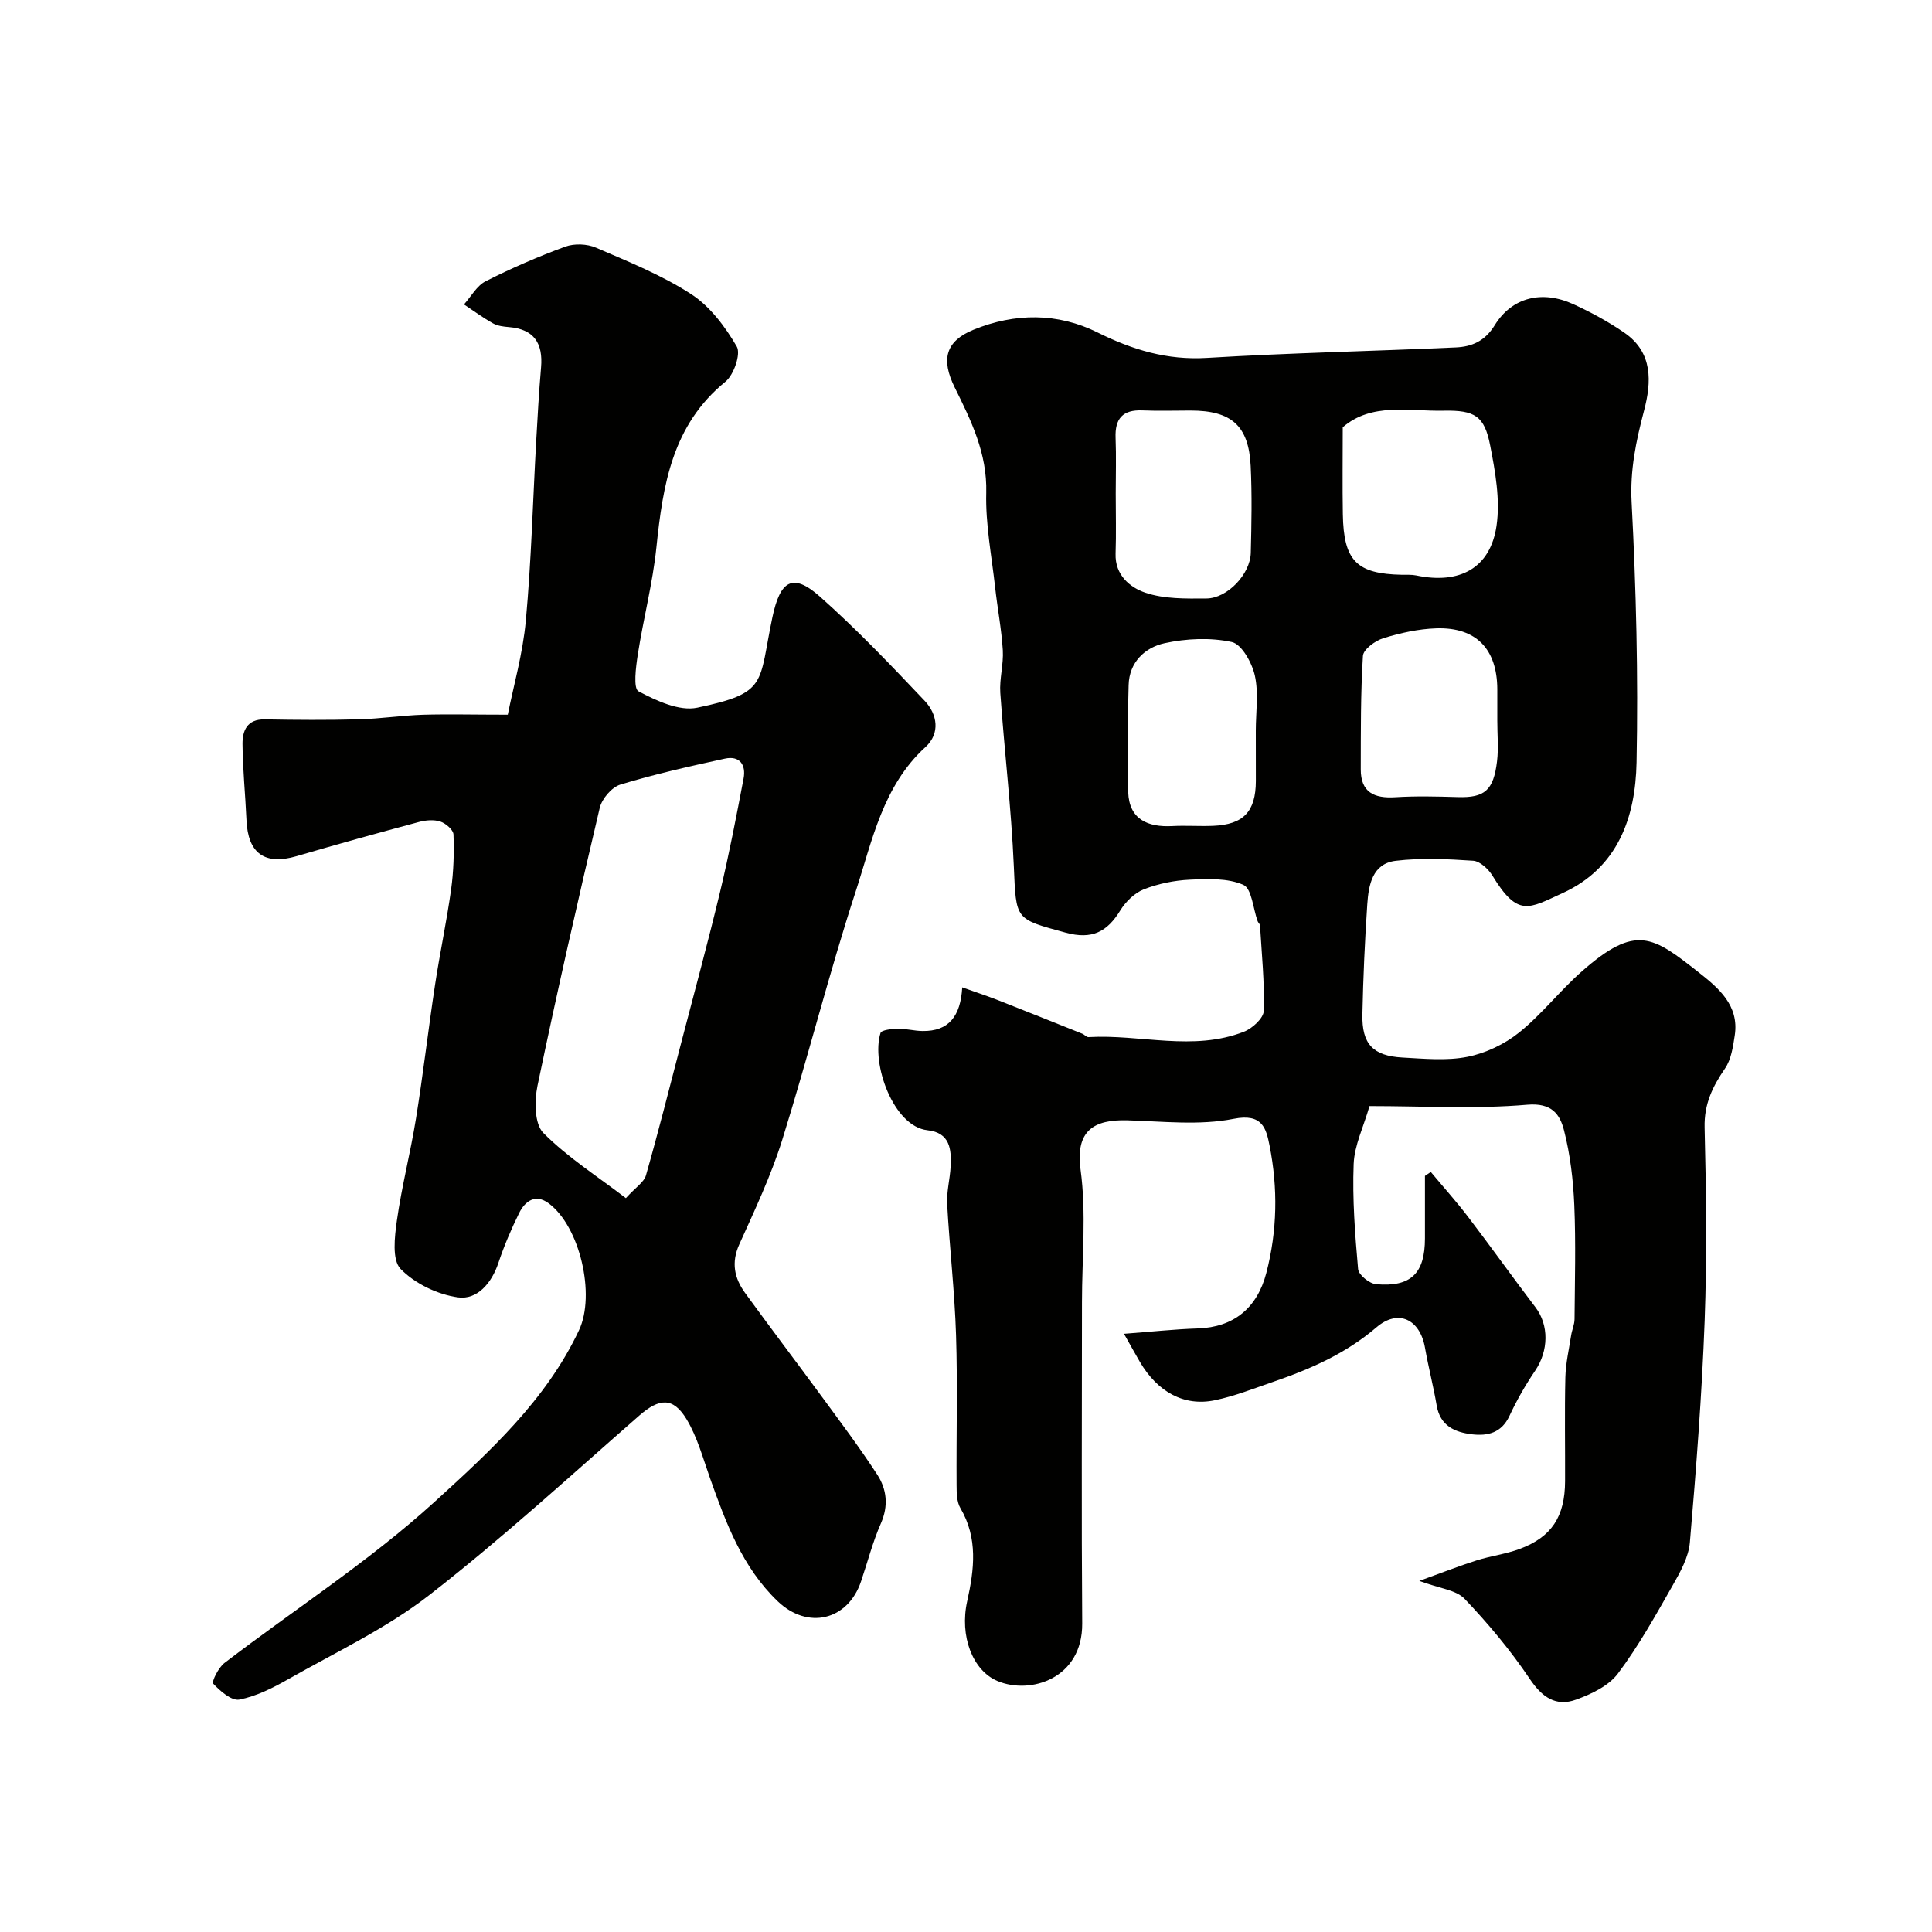
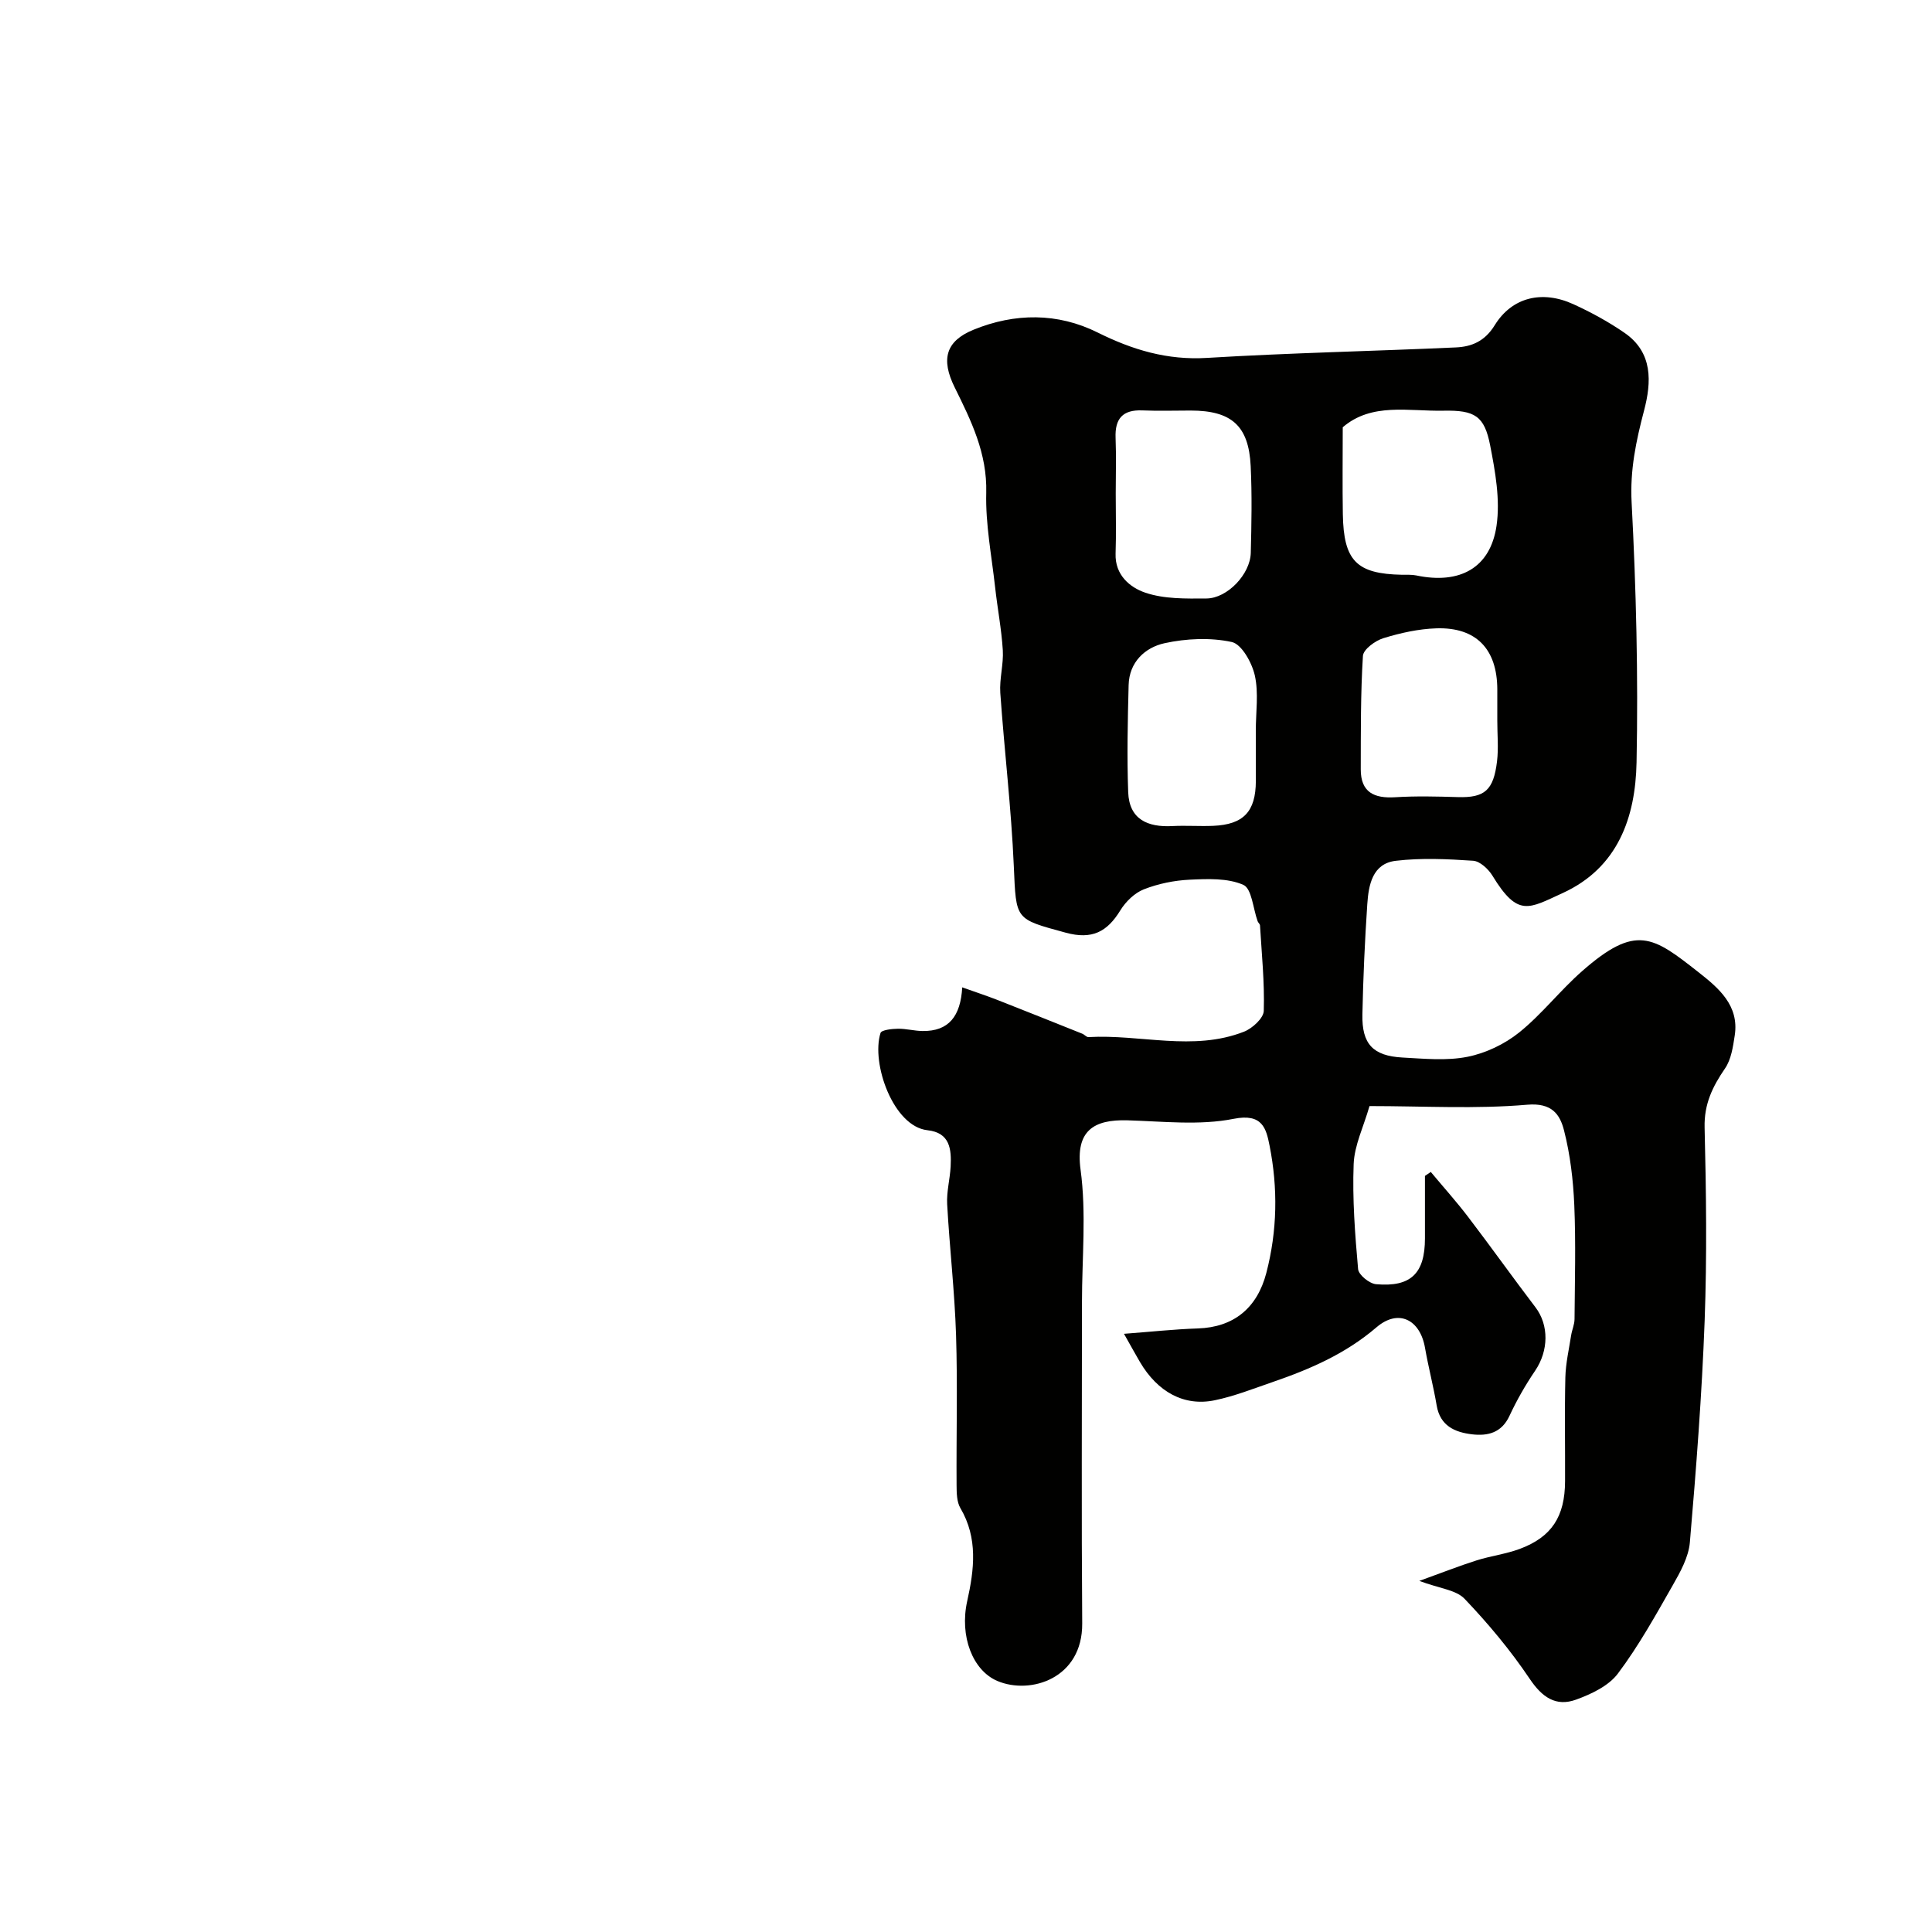
<svg xmlns="http://www.w3.org/2000/svg" enable-background="new 0 0 400 400" viewBox="0 0 400 400">
  <g fill="#010100">
    <path d="m232.71 276.15c5.49-.41 10.38-.95 15.28-1.11 7.43-.24 12.29-4.21 14.19-11.49 2.28-8.76 2.41-17.58.67-26.36-.7-3.54-1.47-6.74-7.43-5.55-7.08 1.41-14.65.52-22 .31-6.97-.2-10.79 2.14-9.7 10.22 1.22 9 .29 18.29.29 27.46 0 22.16-.12 44.33.05 66.49.08 11.42-10.73 14.8-17.56 11.91-5.12-2.17-7.87-9.27-6.25-16.54 1.45-6.53 2.26-13.01-1.41-19.25-.76-1.29-.78-3.15-.79-4.75-.07-10.36.22-20.72-.11-31.07-.29-9.05-1.34-18.07-1.84-27.11-.14-2.58.58-5.19.72-7.79.18-3.59-.12-7.01-4.8-7.52-7.06-.77-11.7-13.82-9.72-20.13.2-.63 2.34-.86 3.58-.88 1.7-.03 3.41.45 5.12.47 5.44.08 7.88-3.07 8.22-9.04 2.74.98 4.97 1.71 7.16 2.56 5.91 2.32 11.81 4.68 17.7 7.04.45.18.86.72 1.27.7 10.74-.62 21.66 3.01 32.21-1.12 1.73-.68 4.05-2.8 4.09-4.31.18-5.89-.43-11.8-.78-17.7-.02-.29-.38-.55-.49-.86-.95-2.62-1.21-6.76-2.96-7.53-3.24-1.43-7.37-1.24-11.1-1.07-3.21.15-6.53.83-9.51 2-1.91.75-3.75 2.55-4.85 4.34-2.73 4.46-5.85 6.12-11.32 4.63-10.55-2.88-10.25-2.57-10.74-13.75-.52-11.98-1.96-23.92-2.8-35.9-.2-2.92.7-5.92.52-8.84-.27-4.35-1.11-8.67-1.59-13.01-.72-6.52-2.01-13.08-1.84-19.58.21-8.18-3.13-14.93-6.54-21.83-2.87-5.81-1.86-9.56 3.9-11.92 8.56-3.5 17.43-3.55 25.7.57 7.24 3.6 14.4 5.76 22.64 5.26 17.16-1.04 34.36-1.39 51.54-2.17 3.28-.15 5.99-1.28 8.03-4.59 3.6-5.84 9.85-7.31 16.31-4.35 3.66 1.67 7.25 3.63 10.57 5.92 5.92 4.08 5.59 10.22 4.04 16.11-1.65 6.28-2.93 12.31-2.57 19.02.94 17.92 1.38 35.9 1.02 53.84-.23 11.3-3.82 21.78-15.32 27.03-7.01 3.2-9.23 5.06-14.51-3.6-.84-1.38-2.58-3-3.99-3.1-5.33-.36-10.75-.62-16.03.01-4.84.57-5.63 5-5.9 9-.51 7.59-.85 15.2-1.01 22.8-.13 6.13 2.18 8.59 8.29 8.93 4.49.24 9.13.71 13.46-.15 3.78-.75 7.7-2.62 10.71-5.04 4.7-3.78 8.47-8.7 13.02-12.69 11.18-9.83 14.66-7.21 24.11.22 4.08 3.21 8.46 6.83 7.5 13.08-.36 2.35-.73 4.98-2.02 6.85-2.58 3.76-4.34 7.37-4.22 12.21.33 13.32.5 26.68.01 39.99-.57 15.32-1.75 30.62-3.06 45.9-.26 3.05-1.97 6.13-3.55 8.9-3.55 6.23-7.06 12.56-11.35 18.27-1.92 2.56-5.49 4.25-8.66 5.4-4.18 1.52-7.04-.49-9.61-4.32-3.96-5.89-8.57-11.41-13.47-16.55-1.77-1.86-5.2-2.14-9.38-3.71 4.78-1.73 8.28-3.11 11.87-4.25 2.94-.93 6.06-1.31 8.94-2.38 6.62-2.47 9.34-6.71 9.37-14.01.03-7.17-.11-14.33.06-21.5.07-2.91.75-5.82 1.2-8.72.18-1.12.69-2.22.7-3.33.06-7.86.28-15.74-.05-23.59-.22-5.2-.84-10.48-2.13-15.51-.84-3.28-2.49-5.74-7.61-5.3-10.64.92-21.41.28-32.66.28-1.23 4.3-3.13 8.12-3.28 12.01-.28 7.23.28 14.52.92 21.75.11 1.19 2.34 3 3.72 3.12 7.22.64 10.12-2.25 10.12-9.49 0-4.31 0-8.62 0-12.93.4-.27.8-.55 1.21-.82 2.59 3.11 5.31 6.13 7.76 9.35 4.71 6.17 9.21 12.5 13.91 18.67 2.81 3.69 2.74 8.99-.07 13.14-2.01 2.96-3.81 6.11-5.32 9.36-1.64 3.51-4.49 4.18-7.75 3.8-3.57-.43-6.59-1.75-7.31-5.96-.68-4.01-1.72-7.96-2.42-11.96-1.02-5.85-5.5-8.13-10.05-4.23-6.37 5.46-13.71 8.65-21.42 11.3-3.99 1.37-7.95 2.95-12.06 3.8-6.35 1.32-11.84-1.72-15.49-7.93-.99-1.69-1.92-3.39-3.3-5.83zm45.29-187.69c0 6.19-.08 12.1.02 17.99.16 9.67 2.84 12.36 12.24 12.55.99.02 2.01-.06 2.97.14 8.95 1.88 15.32-1.49 16.61-10.28.79-5.39-.26-11.2-1.32-16.65-1.19-6.09-3.16-7.31-9.65-7.18-7.26.15-14.87-1.73-20.87 3.43zm-47 13.68c0 4.16.11 8.33-.03 12.49-.15 4.43 2.99 7 6.13 8.07 3.92 1.34 8.43 1.24 12.68 1.21 4.34-.03 9.07-5.04 9.18-9.44.15-5.99.27-12-.02-17.98-.4-8.35-3.98-11.49-12.43-11.49-3.33 0-6.66.11-9.99-.03-4.08-.17-5.71 1.7-5.55 5.69.15 3.82.03 7.65.03 11.48zm29 49.13c0-3.82.61-7.78-.2-11.41-.59-2.64-2.72-6.49-4.78-6.94-4.44-.96-9.43-.73-13.92.25-4.04.89-7.31 3.91-7.43 8.67-.19 7.38-.36 14.78-.09 22.16.2 5.63 4.01 7.3 9.14 7.03 2.81-.15 5.65.07 8.47-.05 6.27-.27 8.79-2.95 8.82-9.25.01-3.49-.01-6.97-.01-10.46zm50-2.07c0-2.16.01-4.32 0-6.48-.03-8.34-4.37-12.9-12.63-12.63-3.68.12-7.42.95-10.96 2.04-1.69.52-4.15 2.32-4.23 3.67-.49 7.81-.43 15.65-.45 23.48-.01 4.77 2.78 6.05 7.13 5.78 4.3-.27 8.63-.16 12.95-.03 5.59.17 7.4-1.41 8.13-7.37.34-2.78.05-5.64.06-8.46z" />
-     <path d="m105.13 147.97c1.18-5.93 3.12-12.66 3.74-19.52 1.13-12.32 1.45-24.72 2.14-37.08.29-5.1.57-10.21 1.01-15.3.43-4.98-1.43-7.92-6.65-8.35-1.12-.09-2.35-.24-3.3-.77-2.08-1.17-4.02-2.6-6.01-3.92 1.48-1.64 2.65-3.87 4.49-4.8 5.33-2.7 10.85-5.1 16.47-7.16 1.88-.69 4.53-.59 6.38.21 6.72 2.9 13.61 5.67 19.7 9.62 3.91 2.54 7.06 6.75 9.44 10.85.89 1.53-.61 5.86-2.34 7.27-11.02 8.98-12.96 21.37-14.3 34.32-.77 7.44-2.7 14.76-3.85 22.17-.4 2.58-.97 7.02.14 7.61 3.69 1.96 8.44 4.18 12.17 3.4 14.75-3.09 12.64-4.94 15.56-18.73 1.6-7.58 4.18-9.27 9.78-4.32 7.64 6.77 14.72 14.21 21.75 21.63 2.64 2.79 3.25 6.75.16 9.57-8.86 8.09-11.02 19.4-14.45 29.91-5.54 16.99-9.88 34.37-15.21 51.43-2.32 7.42-5.69 14.53-8.89 21.63-1.71 3.79-1.01 7.01 1.21 10.06 5.18 7.14 10.52 14.16 15.74 21.27 3.95 5.39 7.98 10.74 11.62 16.34 1.96 3.02 2.36 6.43.75 10.09-1.7 3.86-2.75 8-4.11 12.01-2.74 8.12-11.06 10.05-17.26 4.11-7.35-7.05-10.71-16.23-14.01-25.49-1.46-4.12-2.62-8.48-4.84-12.17-2.82-4.68-5.69-4.38-9.83-.76-14.37 12.56-28.46 25.5-43.51 37.19-8.88 6.89-19.33 11.79-29.18 17.39-3.17 1.8-6.58 3.52-10.09 4.2-1.6.31-3.96-1.76-5.4-3.29-.37-.4 1.07-3.33 2.31-4.28 14.53-11.12 30.07-21.12 43.54-33.39 11.36-10.35 23.07-21.04 29.88-35.52 3.45-7.33.19-21.48-6.3-26.28-2.72-2.01-4.88-.46-6.11 2.05-1.65 3.35-3.12 6.81-4.3 10.35-1.4 4.18-4.39 7.62-8.31 7.09-4.25-.58-8.97-2.85-11.92-5.89-1.81-1.87-1.24-6.67-.77-10.01 1-7.09 2.82-14.07 3.96-21.15 1.48-9.19 2.54-18.44 3.94-27.64 1-6.61 2.41-13.16 3.33-19.78.52-3.75.63-7.59.49-11.37-.04-.96-1.59-2.3-2.71-2.67-1.33-.44-3.02-.3-4.43.08-8.47 2.27-16.92 4.61-25.34 7.08-6.58 1.93-10.08-.54-10.38-7.47-.23-5.26-.78-10.51-.82-15.76-.02-2.73.93-5.15 4.59-5.09 6.5.12 13 .16 19.49-.01 4.44-.12 8.86-.8 13.29-.95 5.23-.15 10.51-.01 17.55-.01zm24.45 100.09c2.05-2.26 3.76-3.31 4.16-4.72 2.58-9.05 4.88-18.17 7.25-27.27 2.74-10.52 5.6-21 8.13-31.57 1.85-7.71 3.34-15.52 4.83-23.32.54-2.84-.82-4.78-3.88-4.11-7.26 1.58-14.53 3.21-21.63 5.37-1.79.54-3.82 2.93-4.27 4.82-4.52 19.13-8.88 38.3-12.89 57.54-.65 3.13-.64 7.9 1.22 9.77 5.05 5.08 11.26 9.03 17.08 13.49z" />
  </g>
</svg>